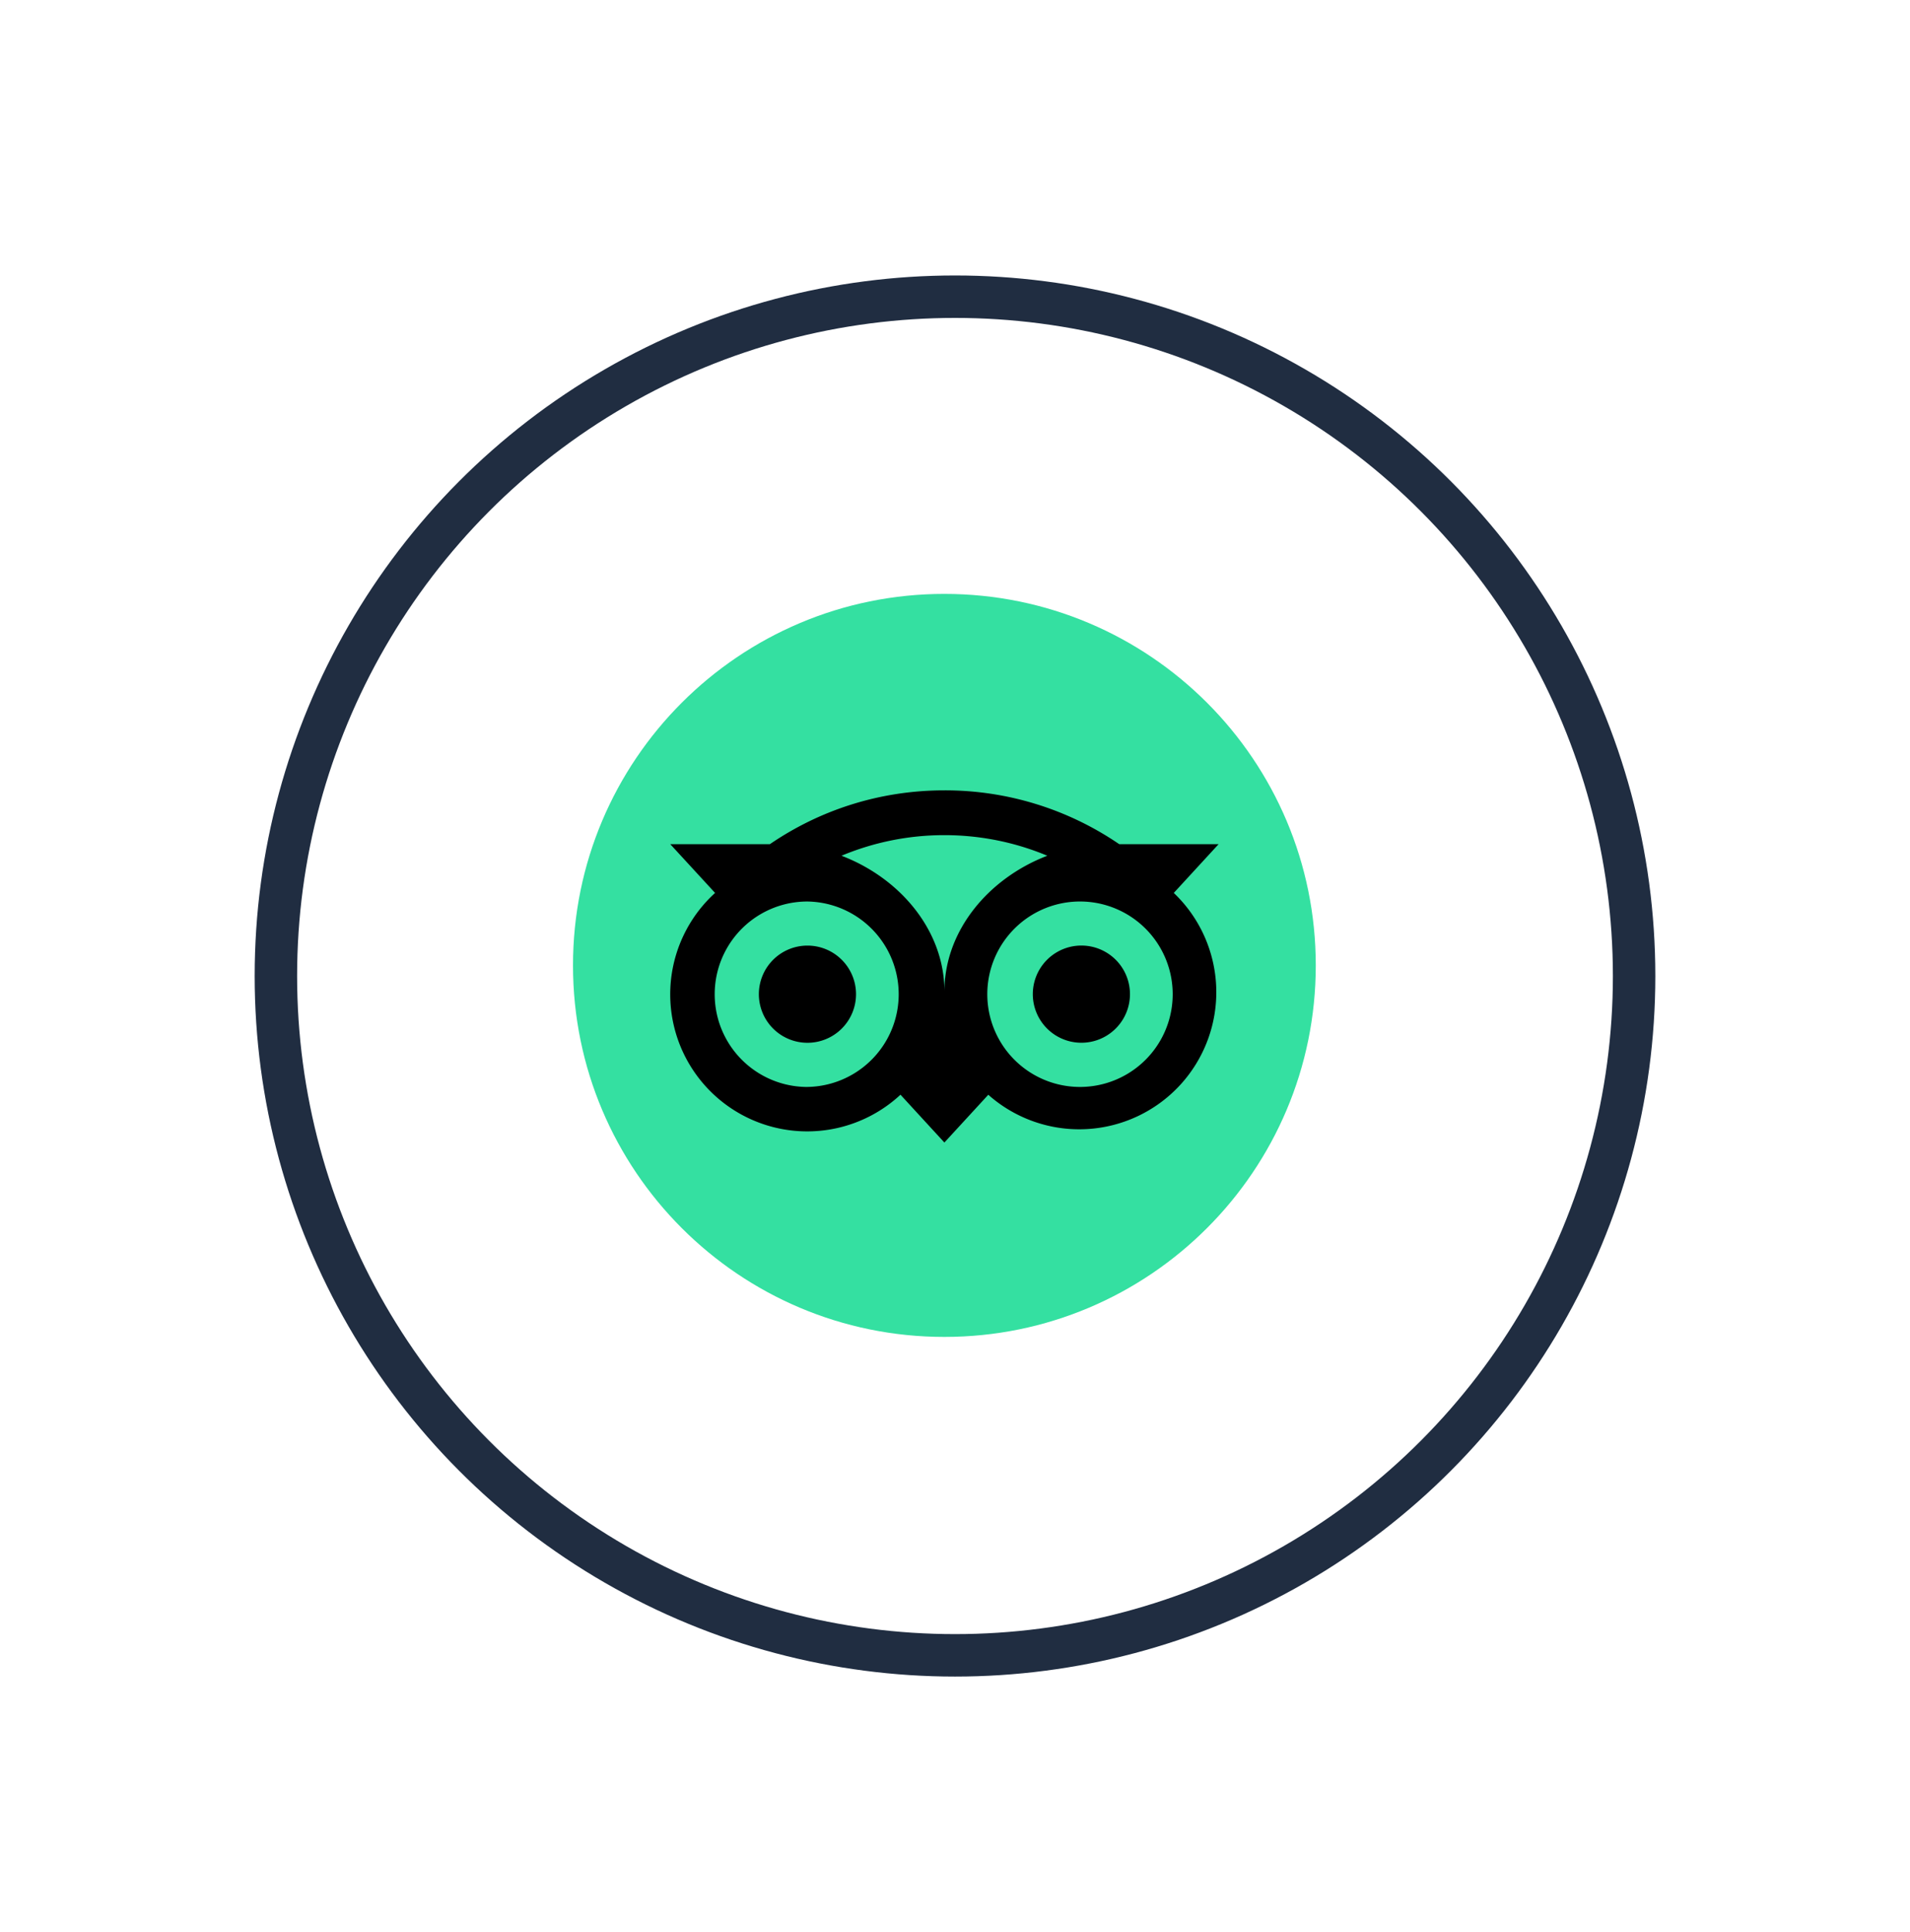
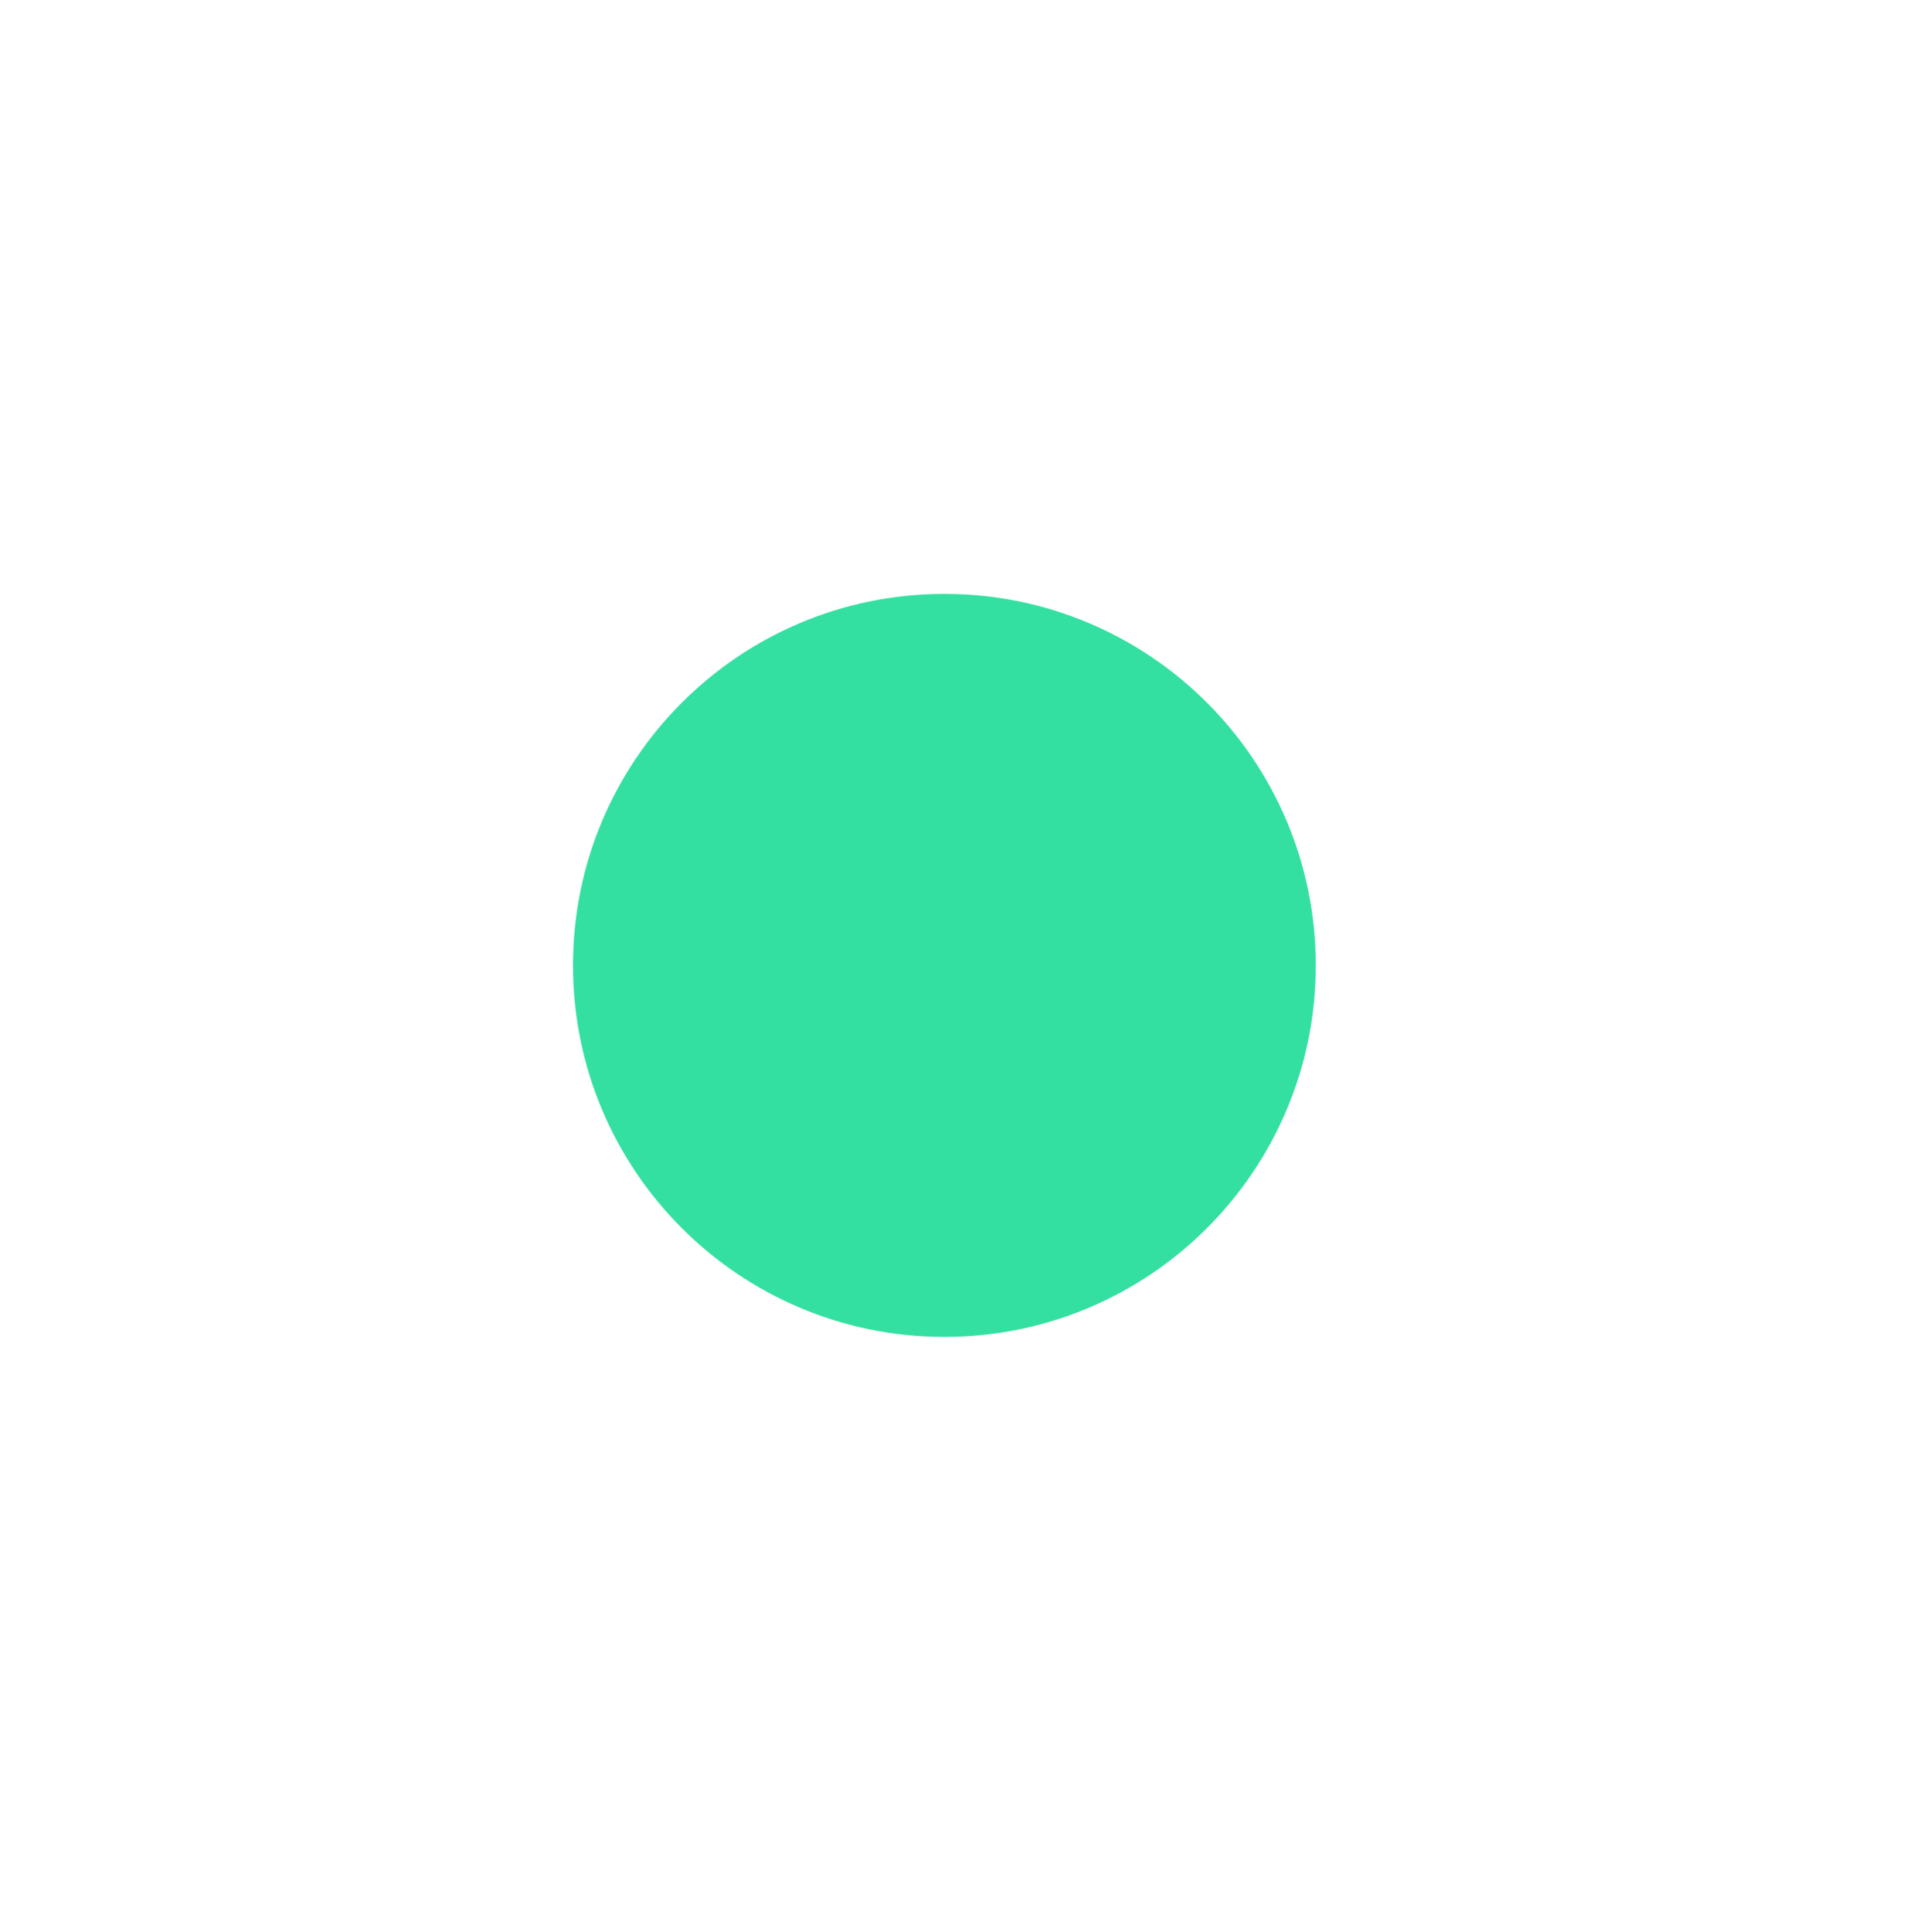
<svg xmlns="http://www.w3.org/2000/svg" width="90" height="91" fill="none">
  <g filter="url(#filter0_d_146_4950)">
-     <circle cx="45" cy="41.976" r="32" stroke="#202D41" stroke-width="2" />
    <path d="M44.5 58.976c9.665 0 17.5-7.835 17.5-17.5s-7.835-17.5-17.5-17.5S27 31.811 27 41.476s7.835 17.5 17.5 17.5z" fill="#34E0A1" />
-     <path d="M55.309 38.062l2.112-2.297h-4.683A14.538 14.538 0 0 0 44.5 33.23c-3.058 0-5.882.935-8.222 2.535h-4.695l2.112 2.297a6.455 6.455 0 1 0 8.736 9.505l2.069 2.252 2.069-2.25a6.458 6.458 0 0 0 8.74-9.507zm-17.264 9.14a4.368 4.368 0 1 1 0-8.736 4.368 4.368 0 0 1 0 8.735zm6.457-4.496c0-2.874-2.09-5.342-4.85-6.396a12.534 12.534 0 0 1 4.848-.97c1.719 0 3.357.346 4.85.97-2.758 1.056-4.848 3.522-4.848 6.396zm6.454 4.495a4.368 4.368 0 1 1 0-8.735 4.368 4.368 0 0 1 0 8.735zm0-6.66a2.289 2.289 0 1 0-.001 4.578 2.289 2.289 0 0 0 .001-4.578zm-10.62 2.292a2.289 2.289 0 1 1-2.29-2.29 2.288 2.288 0 0 1 2.29 2.29z" fill="#000" />
  </g>
  <defs>
    <filter id="filter0_d_146_4950" x="0" y=".976" width="90" height="90" filterUnits="userSpaceOnUse" color-interpolation-filters="sRGB">
      <feFlood flood-opacity="0" result="BackgroundImageFix" />
      <feColorMatrix in="SourceAlpha" values="0 0 0 0 0 0 0 0 0 0 0 0 0 0 0 0 0 0 127 0" result="hardAlpha" />
      <feOffset dy="4" />
      <feGaussianBlur stdDeviation="6" />
      <feComposite in2="hardAlpha" operator="out" />
      <feColorMatrix values="0 0 0 0 0.442 0 0 0 0 0.442 0 0 0 0 0.442 0 0 0 0.15 0" />
      <feBlend in2="BackgroundImageFix" result="effect1_dropShadow_146_4950" />
      <feBlend in="SourceGraphic" in2="effect1_dropShadow_146_4950" result="shape" />
    </filter>
  </defs>
</svg>